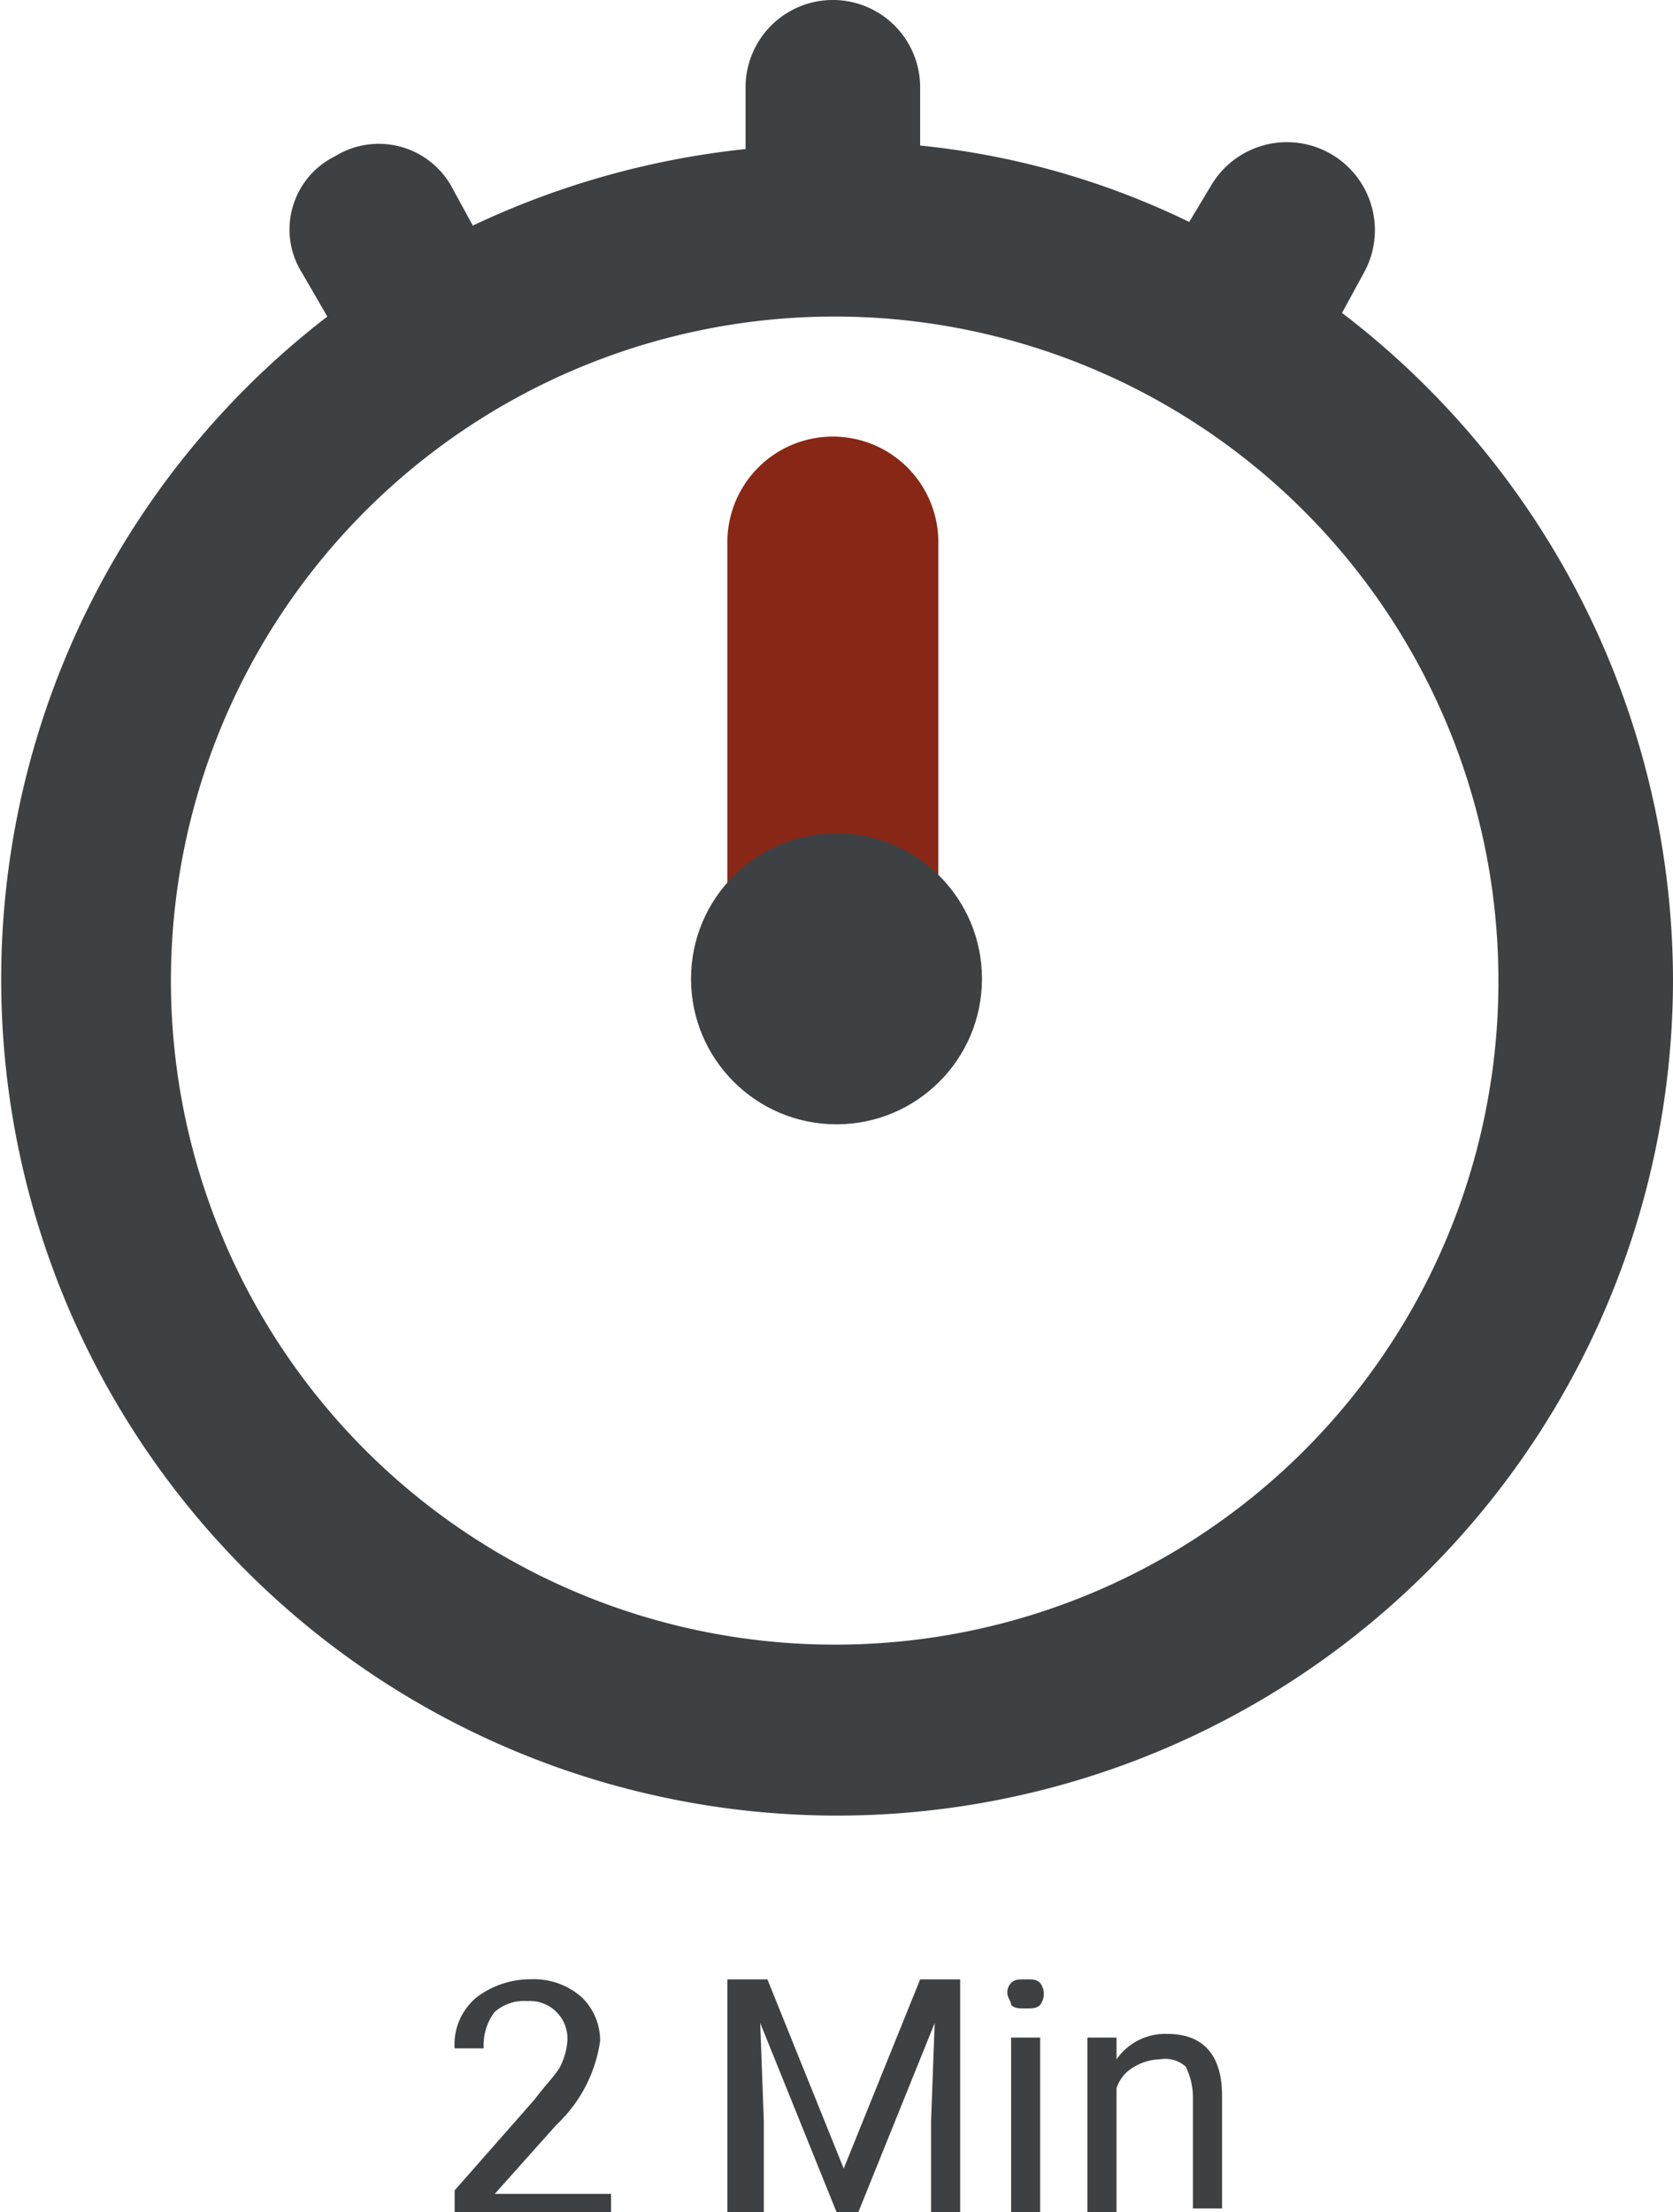
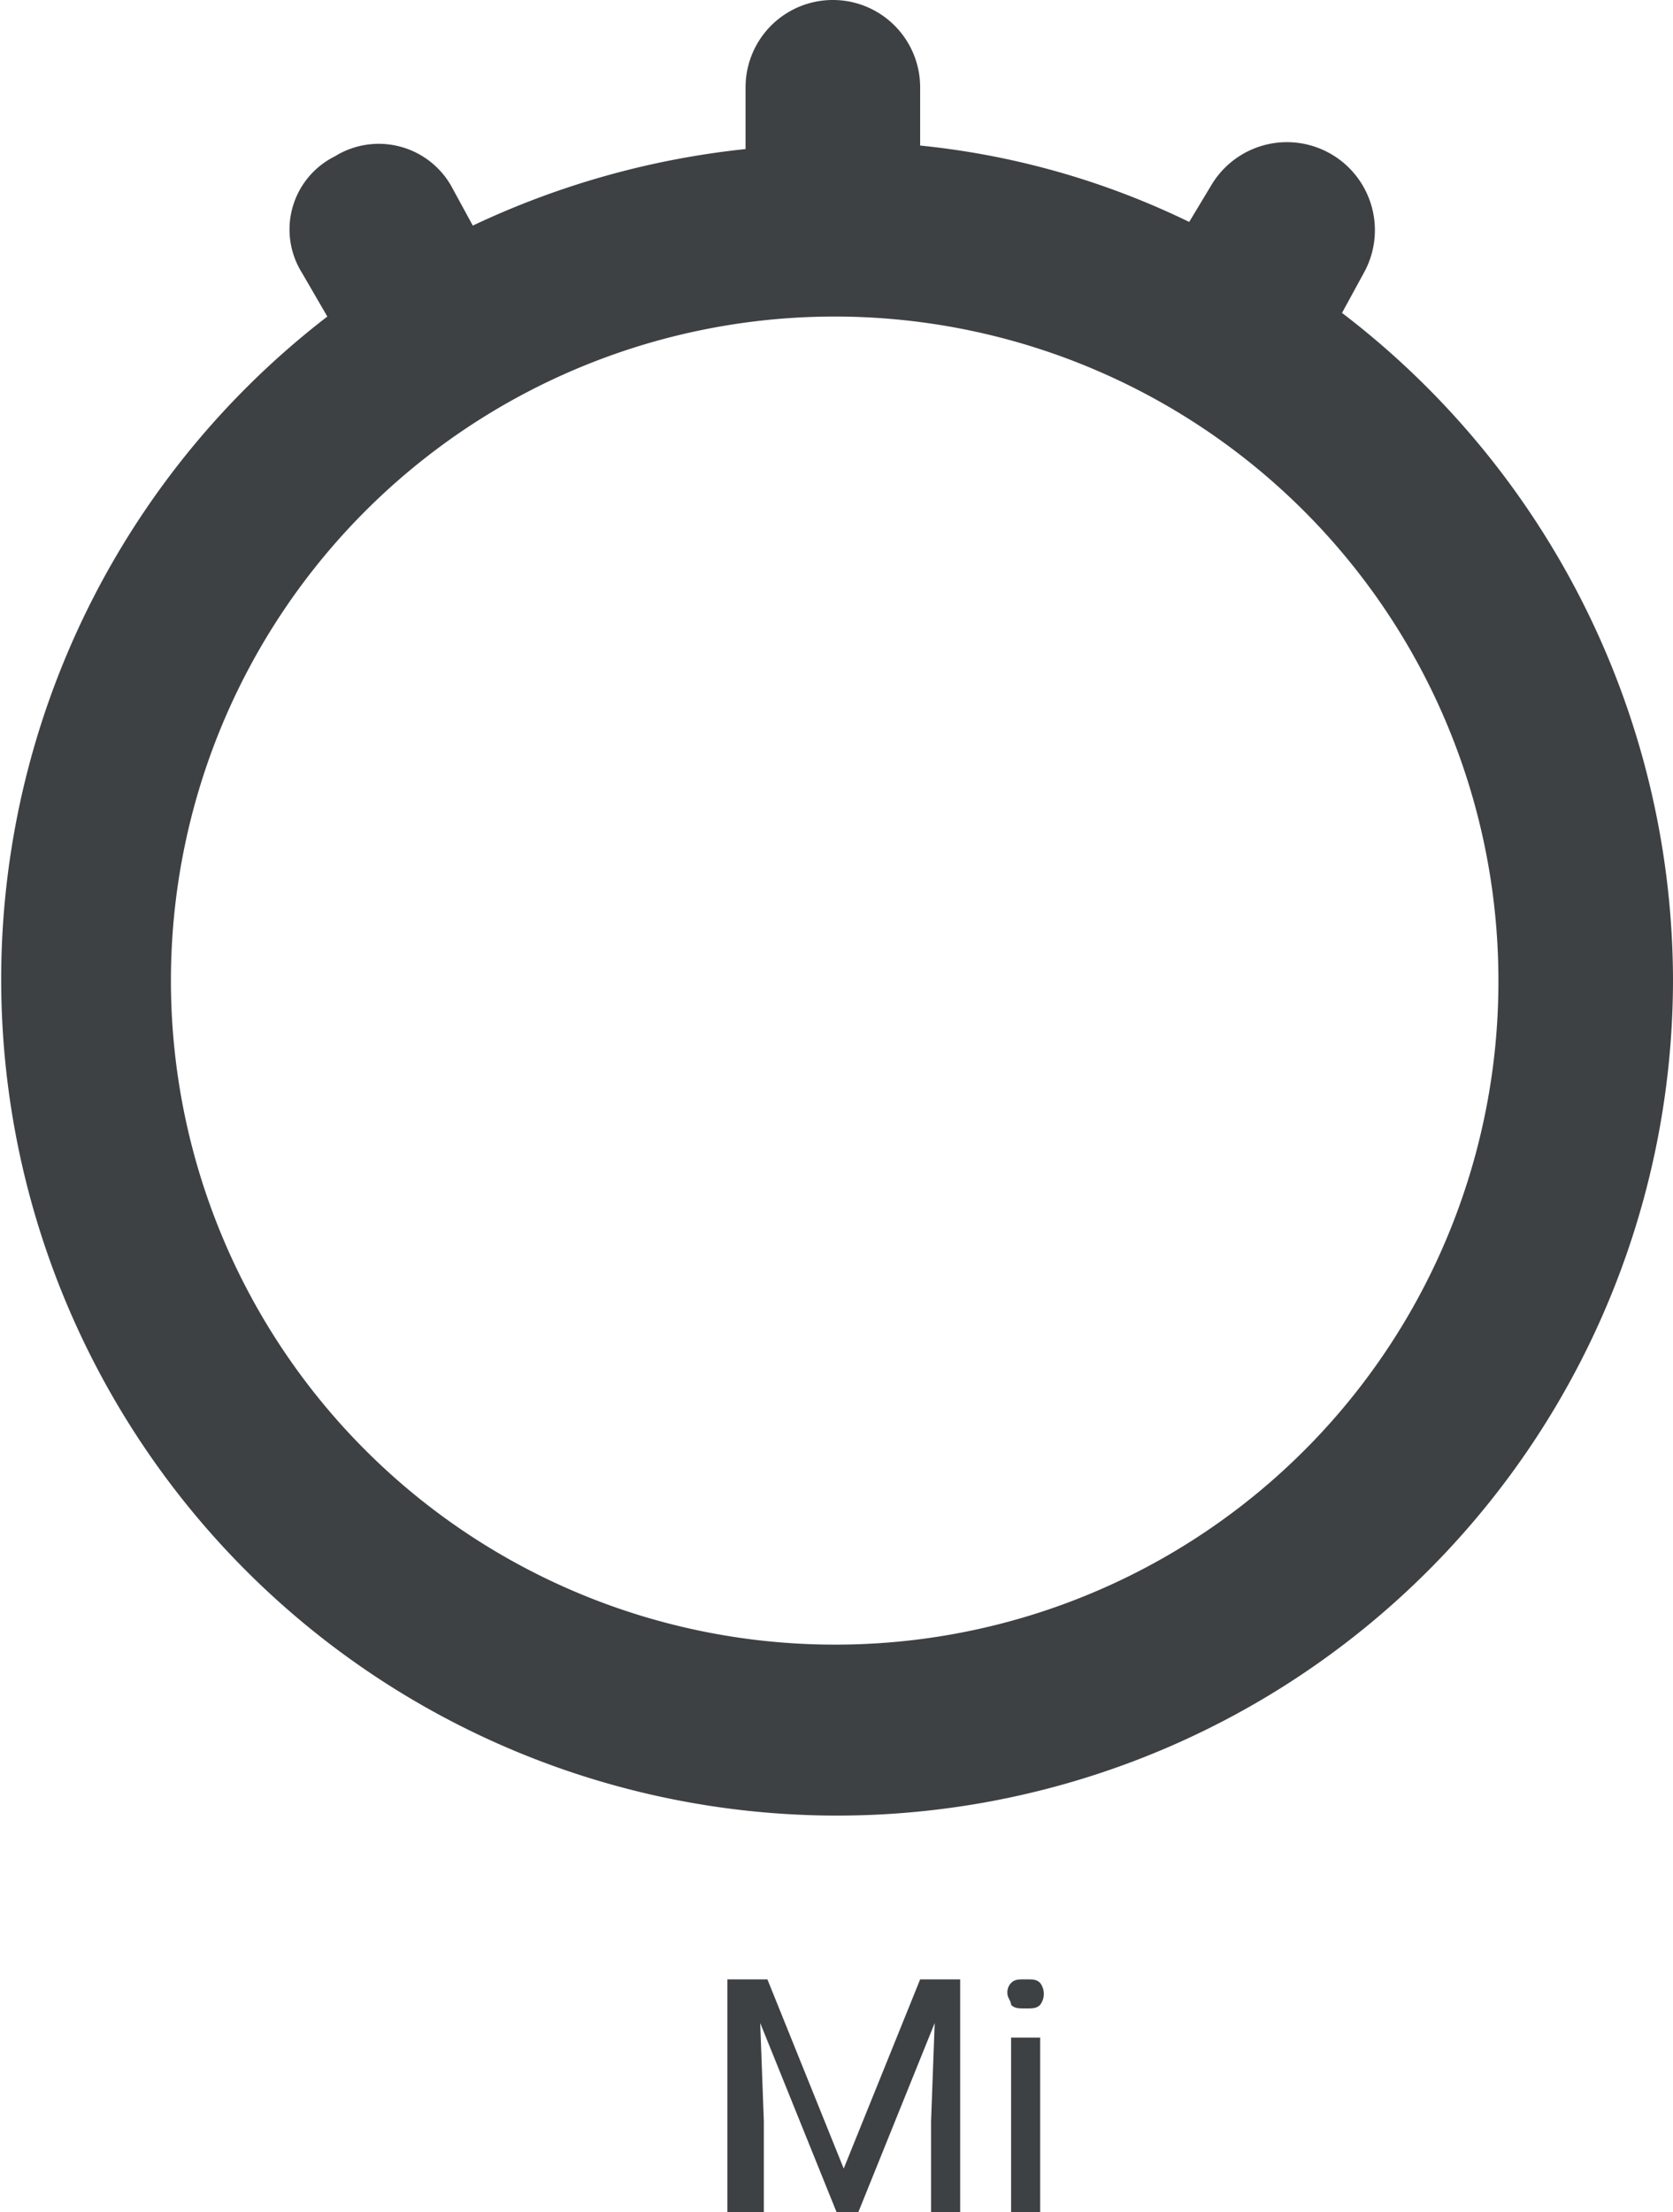
<svg xmlns="http://www.w3.org/2000/svg" id="pv-zweiminuten" width="70.482" height="93.158" viewBox="0 0 70.482 93.158">
  <g id="Gruppe_538" data-name="Gruppe 538">
    <g id="Gruppe_536" data-name="Gruppe 536" transform="translate(30.644 18.386)">
-       <path id="Pfad_663" data-name="Pfad 663" d="M24.443 39.886A4.447 4.447.0 0 1 20 35.443v-19a4.443 4.443.0 1 1 8.887.0v19A4.447 4.447.0 0 1 24.443 39.886z" transform="translate(-20 -12)" fill="#882715" />
-     </g>
+       </g>
    <path id="Pfad_664" data-name="Pfad 664" d="M56.538 13.177l.919-1.685a3.706 3.706.0 0 0-6.435-3.677L50.1 9.346A33.59 33.59.0 0 0 38.765 6.129V3.677a3.677 3.677.0 0 0-7.355.0v2.6A35.52 35.52.0 0 0 19.919 9.5L19 7.814a3.512 3.512.0 0 0-4.9-1.226 3.437 3.437.0 0 0-1.379 4.9L13.79 13.33A35.216 35.216.0 1 0 70.482 41.216 35.416 35.416.0 0 0 56.538 13.177zm-21.3 56.079A27.963 27.963.0 1 1 63.127 41.216 27.922 27.922.0 0 1 35.241 69.256z" fill="#3e4143" />
    <g id="Gruppe_537" data-name="Gruppe 537" transform="translate(29.112 35.088)">
-       <circle id="Ellipse_59" data-name="Ellipse 59" cx="6.129" cy="6.129" r="6.129" fill="#3e4143" />
-     </g>
+       </g>
  </g>
  <g id="Gruppe_539" data-name="Gruppe 539" transform="translate(19.153 83.352)">
-     <path id="Pfad_665" data-name="Pfad 665" d="M18.935 64.206H12.5v-.919l3.371-3.831c.46-.613.919-1.073 1.073-1.379A2.841 2.841.0 0 0 17.25 57a1.582 1.582.0 0 0-1.685-1.685 1.873 1.873.0 0 0-1.379.46 2.288 2.288.0 0 0-.46 1.532H12.5a2.571 2.571.0 0 1 .919-2.145 3.764 3.764.0 0 1 2.3-.766 3.031 3.031.0 0 1 2.145.766A2.537 2.537.0 0 1 18.629 57a6 6 0 0 1-1.839 3.524l-2.6 2.911h4.9v.766z" transform="translate(-12.5 -54.4)" fill="#3e4143" />
    <path id="Pfad_666" data-name="Pfad 666" d="M21.685 54.4 24.9 62.367 28.121 54.4h1.685v9.806H28.58V60.376l.153-4.137-3.218 7.967H24.6l-3.218-7.967.153 4.137v3.831H20V54.4z" transform="translate(-8.508 -54.4)" fill="#3e4143" />
    <path id="Pfad_667" data-name="Pfad 667" d="M27.7 55.013a.563.563.0 0 1 .153-.46c.153-.153.306-.153.613-.153s.46.0.613.153a.766.766.0 0 1 0 .919c-.153.153-.306.153-.613.153s-.46.0-.613-.153C27.853 55.319 27.7 55.166 27.7 55.013zm1.379 9.193H27.853V56.852h1.226z" transform="translate(-4.41 -54.4)" fill="#3e4143" />
-     <path id="Pfad_668" data-name="Pfad 668" d="M31.126 56.053v.919A2.485 2.485.0 0 1 33.271 55.9c1.532.0 2.3.919 2.3 2.6v4.75H34.343V58.5a2.887 2.887.0 0 0-.306-1.226 1.293 1.293.0 0 0-1.073-.306 2.215 2.215.0 0 0-1.073.306 1.569 1.569.0 0 0-.766.919v5.21H29.9V56.053z" transform="translate(-3.24 -53.602)" fill="#3e4143" />
  </g>
</svg>